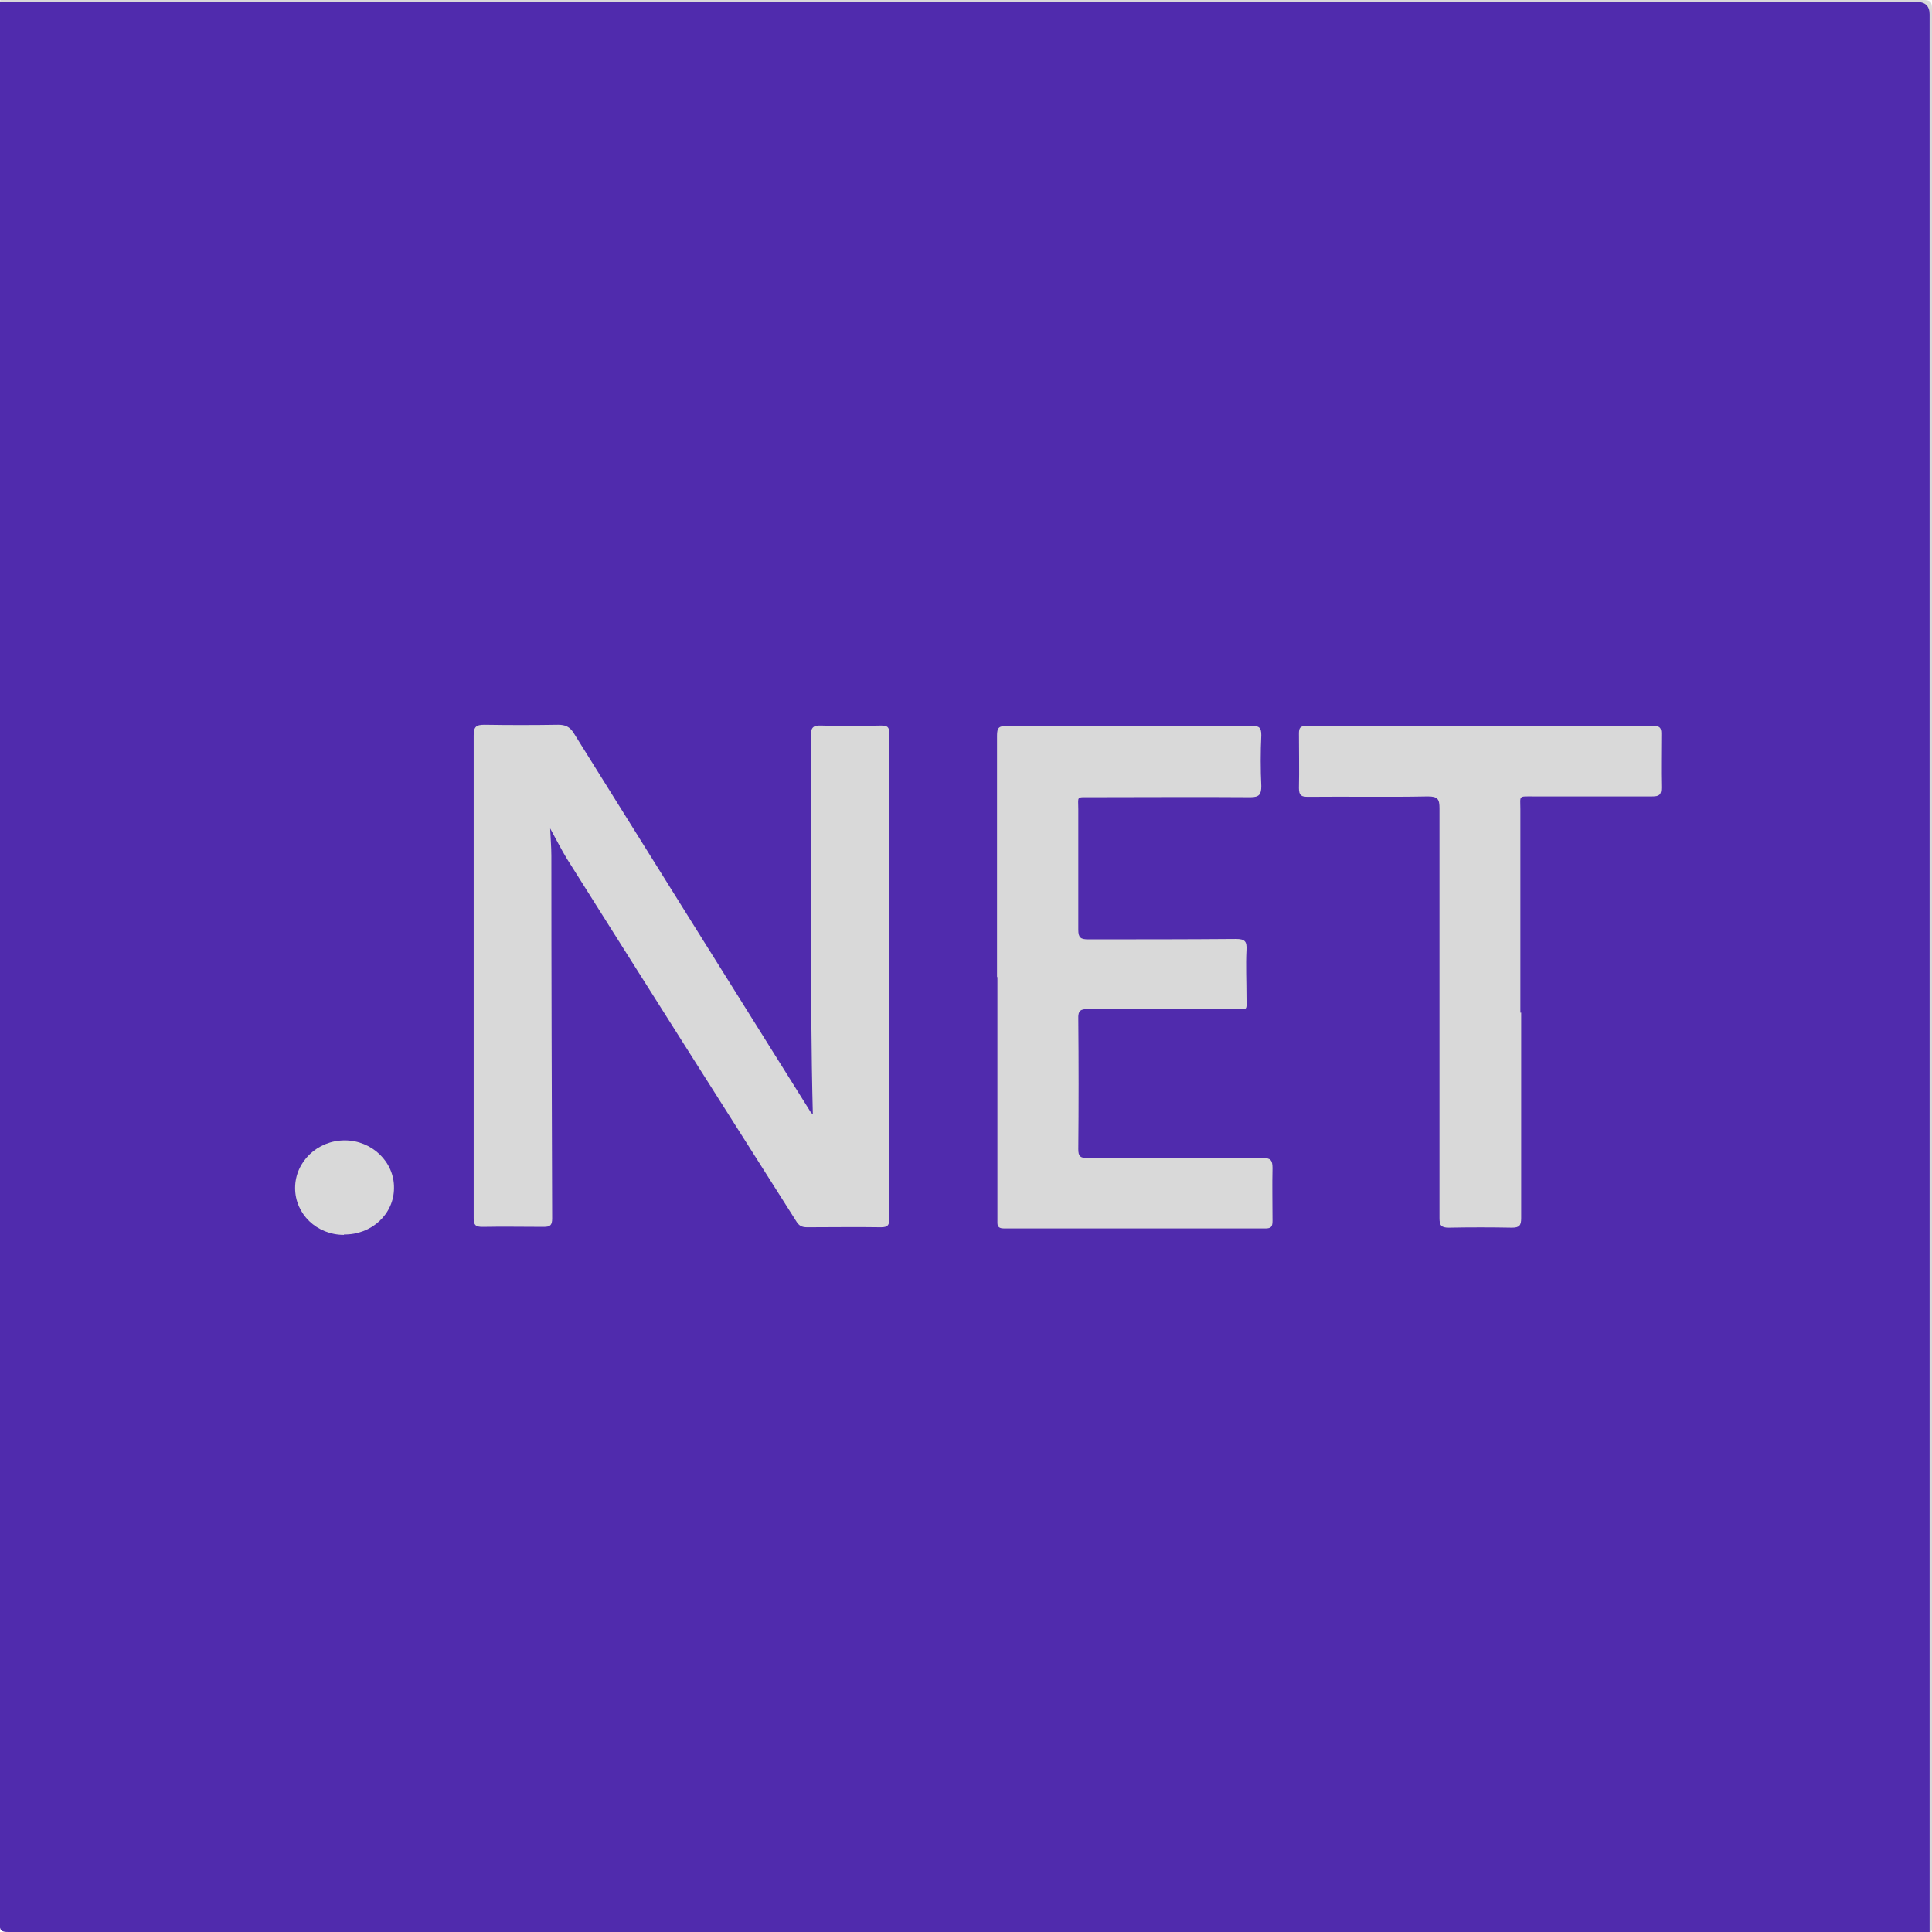
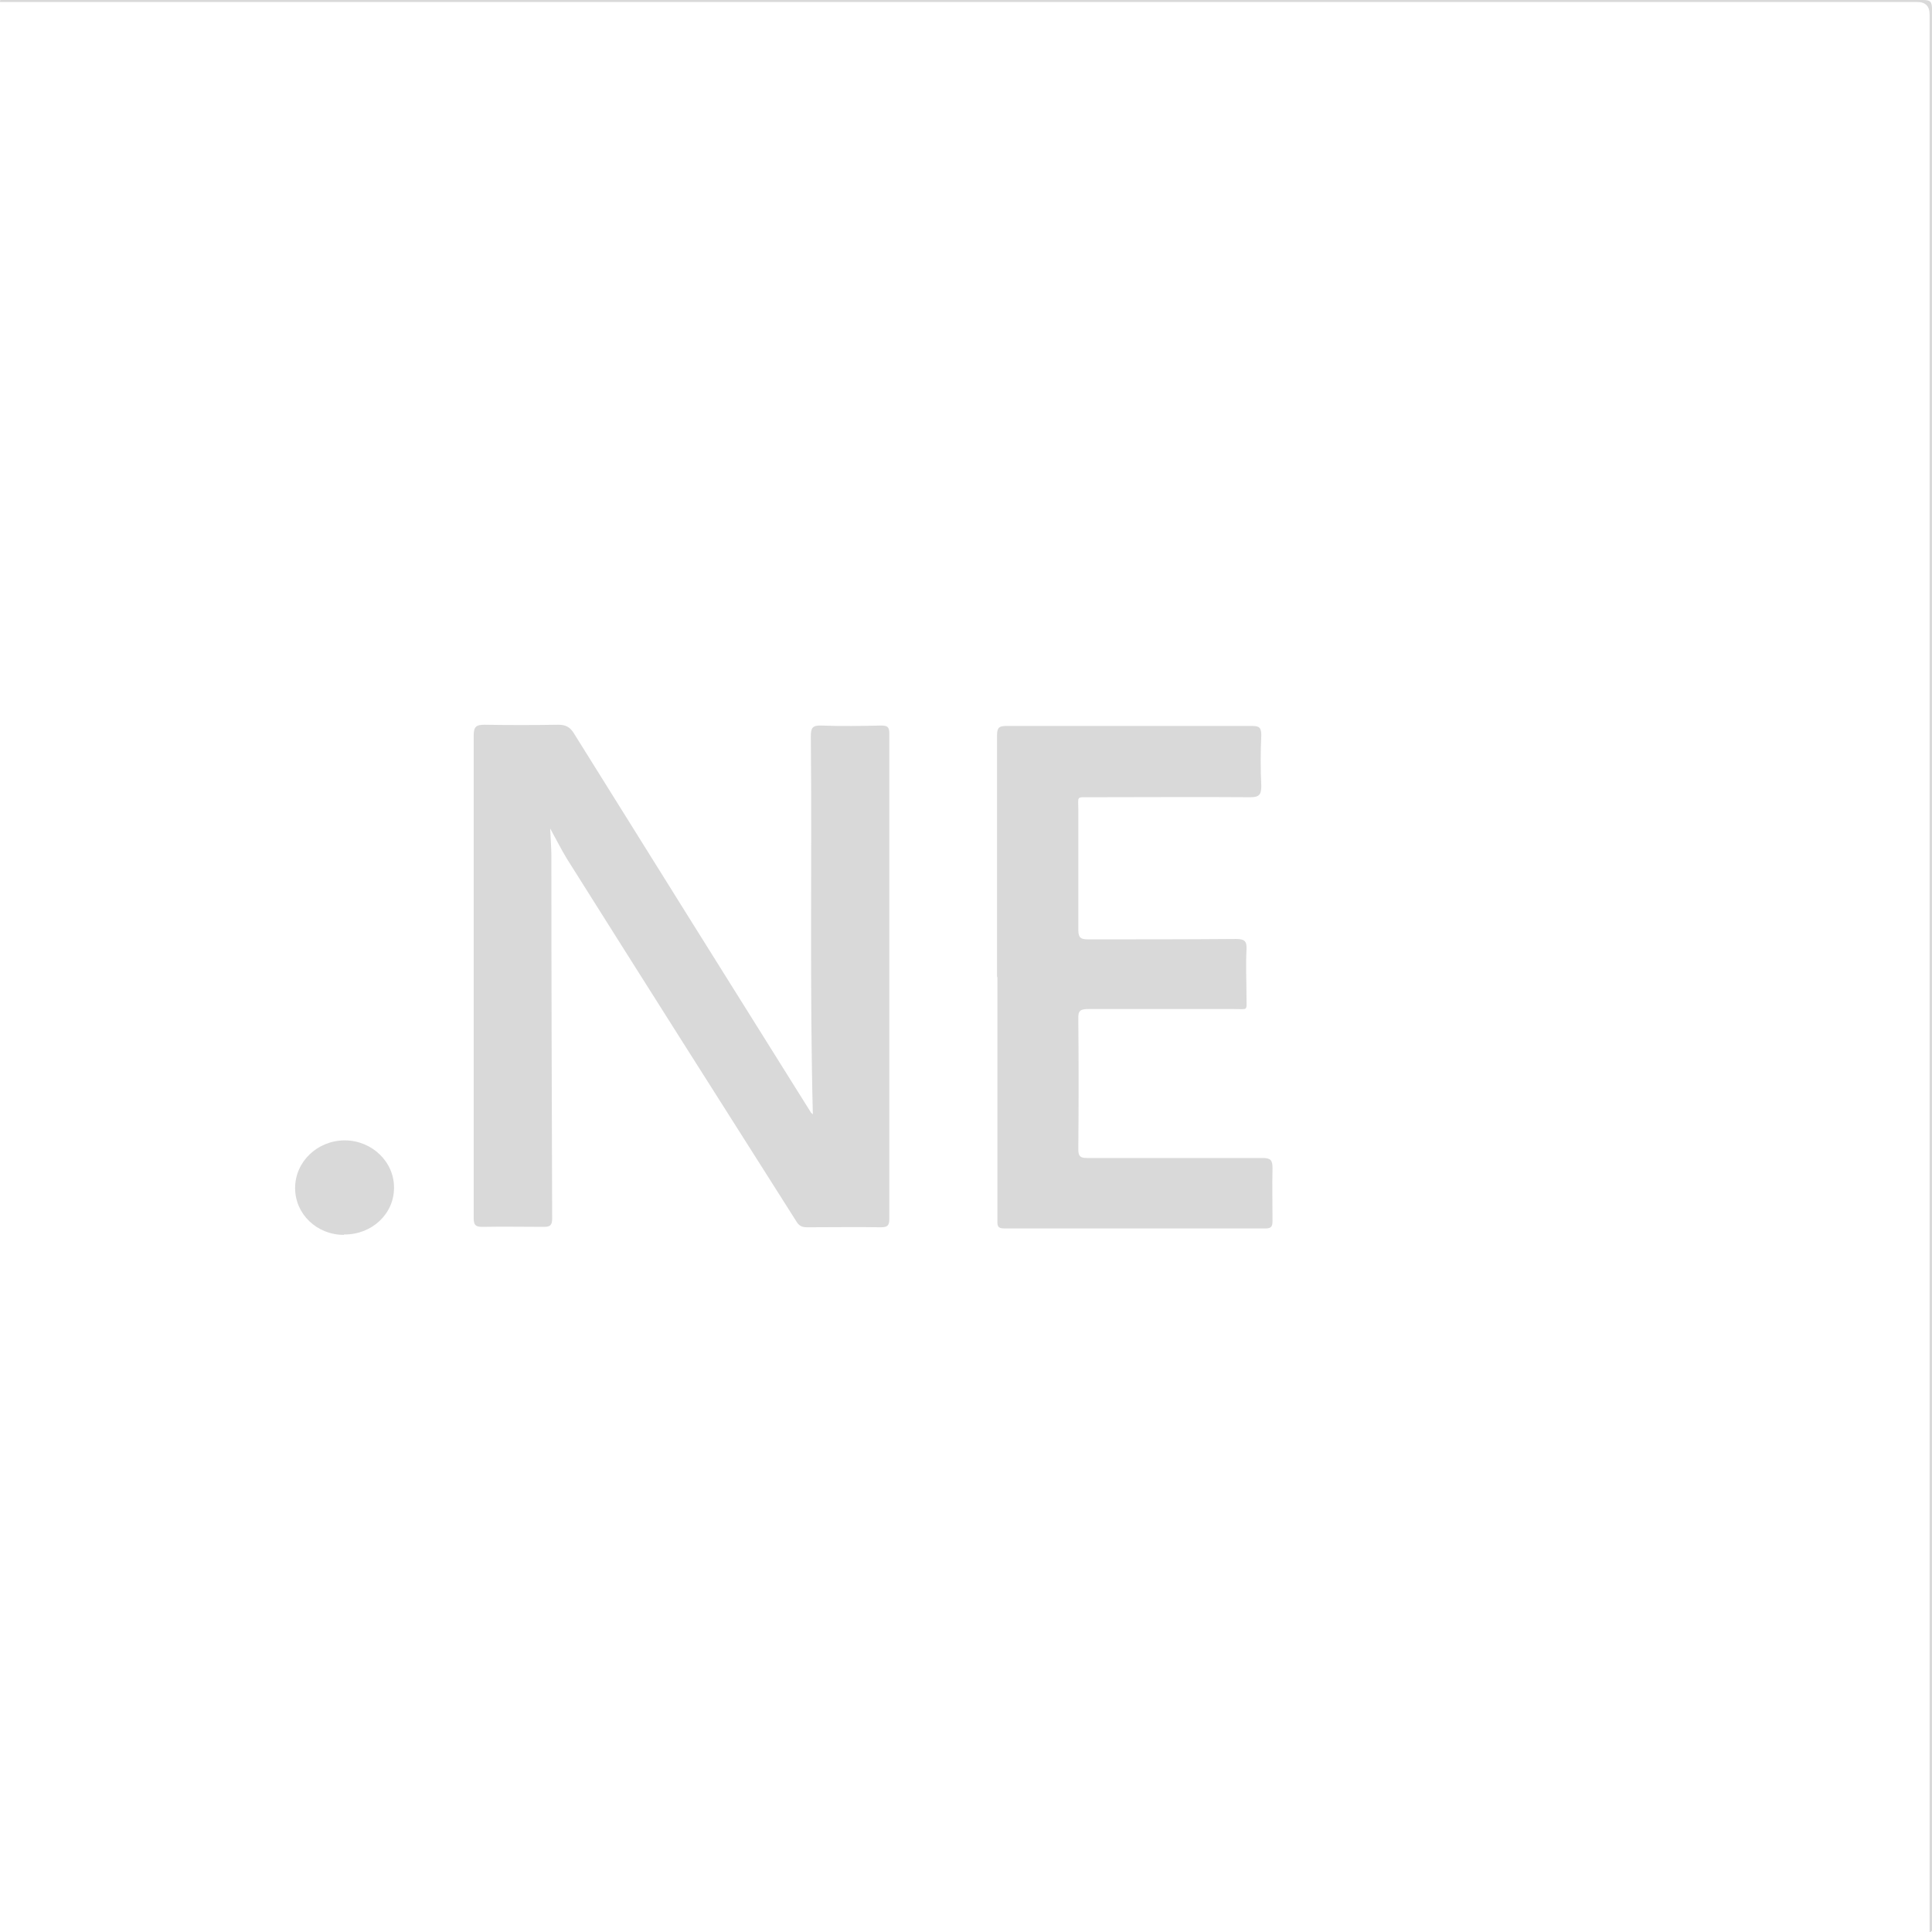
<svg xmlns="http://www.w3.org/2000/svg" id="Layer_2" data-name="Layer 2" viewBox="0 0 48.25 48.25">
  <defs>
    <style>
      .cls-1 {
        fill: #d9d9d9;
      }

      .cls-2 {
        fill: #502bad;
      }
    </style>
  </defs>
  <g id="slide_-_title" data-name="slide - title">
    <g id="door">
      <g>
-         <path class="cls-2" d="m48.19,48.25c-15.99,0-31.99,0-47.98,0-.18,0-.22-.04-.22-.22C0,32.04,0,16.05,0,.05.09,0,.17.03.26.03c15.89,0,31.78,0,47.67,0,.32,0,.29-.03.29.29,0,15.89,0,31.78,0,47.68,0,.08.02.17-.02.25Z" />
        <path class="cls-1" d="m48.19,48.25c0-15.96,0-31.92,0-47.89q0-.31-.31-.31c-15.96,0-31.92,0-47.88,0C.01.04-.02,0,.03,0c.06,0,.13,0,.19,0C16.15,0,32.08,0,48.02,0c.19,0,.23.04.23.23,0,15.94,0,31.87,0,47.81,0,.07.05.16-.04.21Z" />
        <path class="cls-1" d="m20.3,27.83c-.08-3.15-.02-6.29-.05-9.44,0-.21.04-.28.27-.27.49.02.99.01,1.48,0,.16,0,.21.03.21.2,0,4.04,0,8.08,0,12.12,0,.16-.04.21-.21.21-.61-.01-1.22,0-1.84,0-.14,0-.21-.04-.28-.16-1.91-3.01-3.82-6.02-5.72-9.04-.14-.23-.26-.47-.42-.76.01.26.03.47.03.68,0,3.02.01,6.04.02,9.06,0,.17-.05.21-.21.21-.51,0-1.02-.01-1.53,0-.17,0-.22-.04-.22-.22,0-1.04,0-2.07,0-3.11,0-2.98,0-5.96,0-8.94,0-.22.06-.27.27-.27.61.01,1.22.01,1.84,0,.18,0,.29.05.39.21,1.97,3.16,3.94,6.31,5.92,9.47,0,.01.02.02.03.03Z" />
        <path class="cls-1" d="m24.9,24.39c0-2.01,0-4.02,0-6.02,0-.2.05-.24.24-.24,2.04,0,4.08,0,6.12,0,.18,0,.24.03.24.23-.02.42-.02.85,0,1.27,0,.21-.05.28-.27.28-1.33-.01-2.67,0-4,0-.36,0-.3-.03-.3.3,0,1,0,2.01,0,3.01,0,.2.06.24.25.24,1.23,0,2.46,0,3.69-.01.23,0,.27.07.26.27-.02.39,0,.78,0,1.18,0,.36.05.3-.32.3-1.21,0-2.42,0-3.62,0-.2,0-.27.03-.26.25.01,1.08.01,2.16,0,3.25,0,.18.05.22.22.22,1.46,0,2.92,0,4.38,0,.2,0,.25.05.25.25-.01.44,0,.88,0,1.32,0,.14-.03.19-.18.19-2.17,0-4.34,0-6.52,0-.19,0-.17-.1-.17-.22,0-2.02,0-4.03,0-6.05Z" />
-         <path class="cls-1" d="m37.99,25.29c0,1.71,0,3.42,0,5.13,0,.18-.04.24-.23.24-.52-.01-1.05-.01-1.58,0-.19,0-.23-.06-.23-.24,0-3.41,0-6.82,0-10.23,0-.23-.04-.3-.29-.3-1,.02-1.99,0-2.99.01-.17,0-.23-.03-.23-.22.01-.45,0-.91,0-1.36,0-.14.03-.19.18-.19,2.89,0,5.79,0,8.68,0,.14,0,.19.04.19.18,0,.45-.01.91,0,1.36,0,.18-.05.22-.23.22-.99,0-1.98,0-2.96,0-.39,0-.33-.03-.33.32,0,1.69,0,3.39,0,5.08Z" />
        <path class="cls-1" d="m8.59,30.84c-.68,0-1.22-.52-1.22-1.17,0-.66.56-1.19,1.24-1.19.68,0,1.24.54,1.23,1.19,0,.65-.56,1.17-1.25,1.16Z" />
      </g>
    </g>
  </g>
</svg>